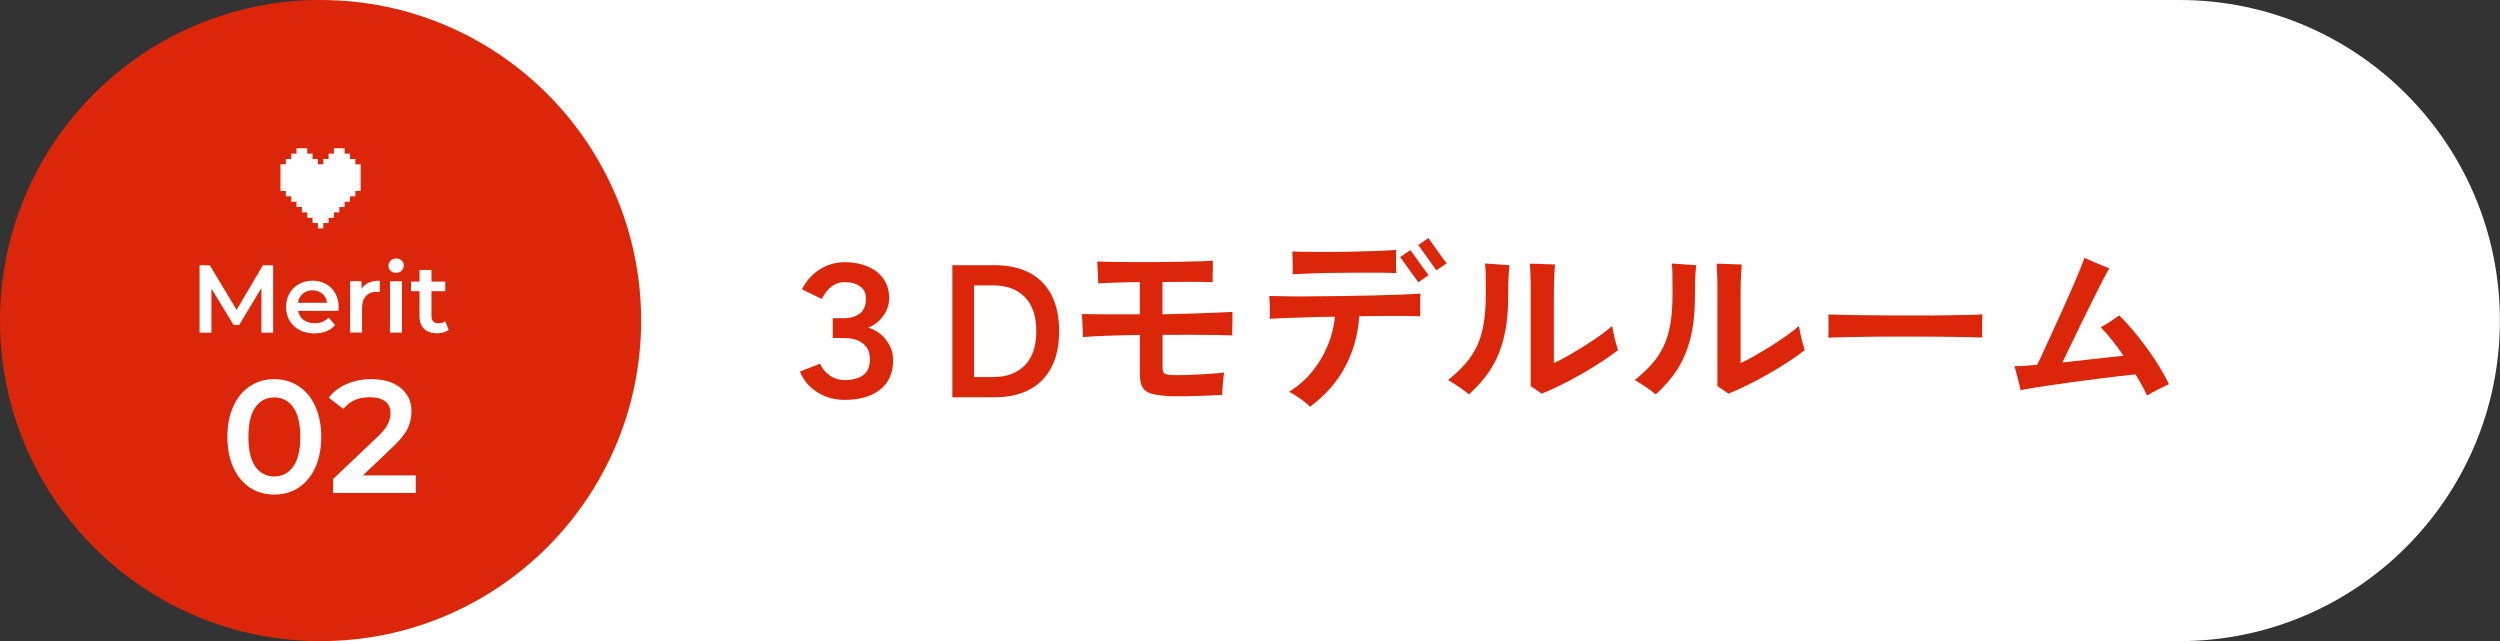
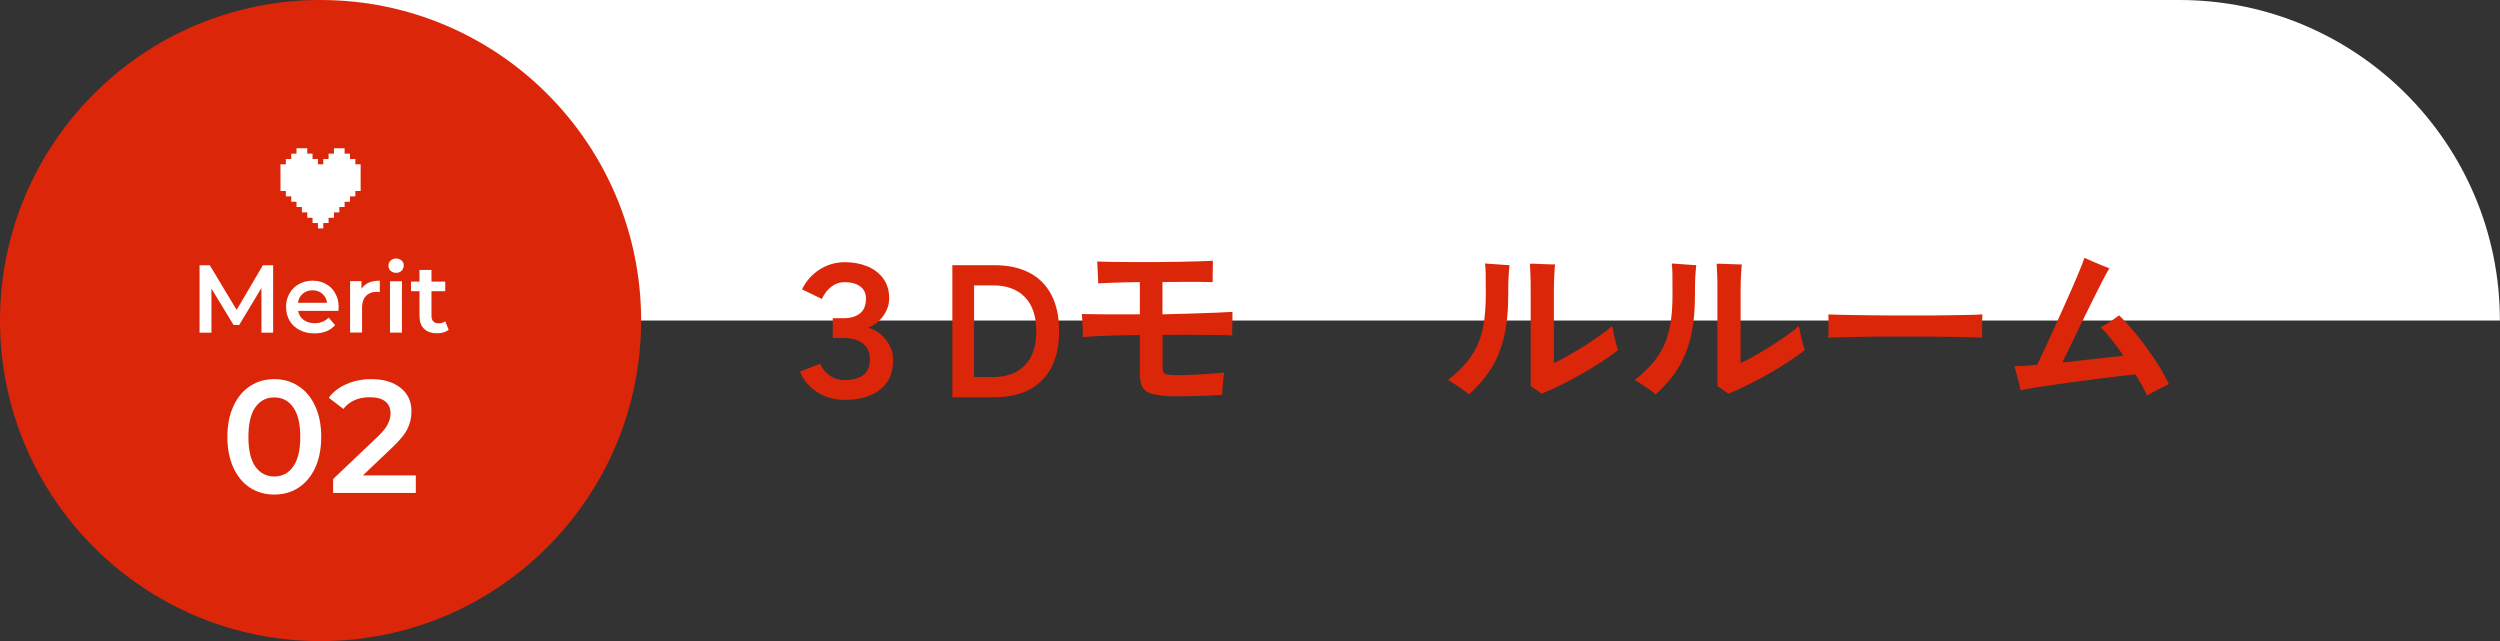
<svg xmlns="http://www.w3.org/2000/svg" id="_レイヤー_2" viewBox="0 0 265.08 67.99">
  <rect x="0" y="0" width="265.08" height="67.99" fill="#333333" stroke="none" />
  <defs>
    <style>.cls-1{fill:#fff;}.cls-2{fill:#db260a;}</style>
  </defs>
  <g id="_レイヤー_1-2">
-     <path class="cls-1" d="M33.99,0h197.09c18.77,0,33.99,15.22,33.99,33.99s-15.22,33.99-33.99,33.99H33.99V0Z" />
+     <path class="cls-1" d="M33.99,0h197.09c18.77,0,33.99,15.22,33.99,33.99H33.99V0Z" />
    <circle class="cls-2" cx="33.99" cy="33.99" r="33.99" />
    <path class="cls-1" d="M44.09,50.4v1.87h-8.77v-1.48l4.73-4.49c.53-.51.89-.95,1.07-1.33.19-.39.29-.76.29-1.14,0-.56-.19-.98-.56-1.27s-.92-.44-1.65-.44c-1.21,0-2.14.41-2.79,1.24l-1.55-1.19c.46-.62,1.09-1.1,1.87-1.44.79-.35,1.68-.53,2.65-.53,1.29,0,2.32.31,3.09.92.77.61,1.16,1.44,1.16,2.5,0,.65-.14,1.25-.41,1.82-.27.57-.79,1.21-1.56,1.94l-3.18,3.03h5.61ZM29.08,50.52c.85,0,1.52-.35,2.01-1.05.5-.7.75-1.75.75-3.14s-.25-2.44-.75-3.14c-.49-.7-1.16-1.05-2.01-1.05s-1.51.35-2.01,1.05c-.49.7-.73,1.75-.73,3.14s.24,2.44.73,3.14c.5.7,1.17,1.05,2.01,1.05ZM29.08,52.44c-.95,0-1.8-.24-2.55-.71-.75-.49-1.34-1.19-1.77-2.11-.43-.93-.65-2.03-.65-3.3s.22-2.36.65-3.28c.43-.93,1.02-1.63,1.77-2.11.75-.49,1.6-.73,2.55-.73s1.8.24,2.55.73c.76.48,1.35,1.18,1.78,2.11.43.92.65,2.01.65,3.28s-.22,2.37-.65,3.3c-.43.92-1.03,1.62-1.78,2.11-.75.48-1.6.71-2.55.71ZM47.58,34.97c-.15.12-.33.21-.55.28-.21.06-.44.09-.67.09-.6,0-1.06-.16-1.39-.47-.33-.31-.49-.77-.49-1.37v-2.62h-.9v-1.02h.9v-1.24h1.27v1.24h1.46v1.02h-1.46v2.59c0,.27.06.47.19.61.13.14.32.2.56.2.29,0,.52-.07.71-.22l.36.91ZM42,28.93c-.23,0-.42-.07-.58-.21-.16-.15-.23-.33-.23-.55s.08-.4.23-.54c.16-.15.35-.22.58-.22s.42.07.58.21c.16.14.23.31.23.52,0,.22-.08.41-.23.57-.15.15-.34.22-.58.22ZM41.35,29.82h1.27v5.45h-1.27v-5.45ZM38.33,30.62c.37-.57,1.01-.86,1.94-.86v1.21c-.11-.02-.21-.03-.3-.03-.5,0-.88.15-1.16.44-.28.29-.42.7-.42,1.24v2.64h-1.27v-5.45h1.21v.8ZM33.14,30.78c-.41,0-.75.12-1.04.37-.28.24-.45.56-.51.96h3.09c-.05-.39-.22-.71-.5-.96-.28-.24-.63-.37-1.04-.37ZM35.9,32.58c0,.09,0,.21-.02.38h-4.27c.07.4.27.72.58.96.32.23.71.35,1.18.35.6,0,1.09-.2,1.48-.59l.68.79c-.24.29-.55.51-.93.66-.37.15-.8.22-1.26.22-.6,0-1.13-.12-1.58-.36-.46-.24-.81-.57-1.06-.99-.24-.43-.37-.91-.37-1.45s.12-1.01.36-1.43c.24-.43.58-.76,1.01-1,.43-.24.91-.36,1.45-.36s1,.12,1.42.36c.42.23.75.56.98.99.24.42.36.91.36,1.47ZM27.72,35.27v-4.73s-2.36,3.92-2.36,3.92h-.59l-2.35-3.86v4.67h-1.26v-7.14h1.09l2.84,4.73,2.78-4.73h1.09v7.14s-1.24,0-1.24,0Z" />
    <polygon class="cls-1" points="37.68 17.42 37.68 16.86 37.11 16.86 37.11 16.29 36.54 16.29 36.54 15.72 35.98 15.72 35.41 15.72 35.41 16.29 34.84 16.29 34.84 16.86 34.28 16.86 34.28 17.42 33.71 17.42 33.71 16.86 33.14 16.86 33.14 16.29 32.58 16.29 32.58 15.72 32.01 15.72 31.44 15.72 31.44 16.29 30.88 16.29 30.88 16.86 30.31 16.86 30.31 17.42 29.74 17.42 29.74 17.99 29.74 18.56 29.74 19.12 29.74 19.69 29.74 20.25 30.31 20.25 30.31 20.82 30.88 20.82 30.88 21.39 31.44 21.39 31.44 21.95 32.01 21.95 32.01 22.52 32.58 22.52 32.58 23.09 33.14 23.09 33.14 23.65 33.71 23.65 33.71 24.22 34.28 24.22 34.28 23.65 34.84 23.65 34.84 23.09 35.41 23.09 35.41 22.52 35.98 22.52 35.98 21.95 36.54 21.95 36.54 21.39 37.11 21.39 37.11 20.82 37.68 20.82 37.68 20.25 38.24 20.25 38.24 19.69 38.24 19.12 38.24 18.56 38.24 17.99 38.24 17.42 37.68 17.42" />
    <path class="cls-2" d="M89.58,42.4c-1.09,0-2.07-.27-2.92-.81-.85-.54-1.47-1.27-1.84-2.19l2.14-.84c.2.49.53.91,1,1.24.47.33,1.01.5,1.62.5.8,0,1.44-.17,1.93-.51.49-.34.73-.92.73-1.73,0-.71-.25-1.25-.74-1.64-.49-.39-1.17-.58-2.02-.58h-1.18v-2.1h1.18c.68,0,1.24-.16,1.68-.49.44-.33.66-.86.66-1.59,0-.56-.2-.99-.61-1.29-.41-.3-.95-.45-1.63-.45-.45,0-.85.1-1.18.31-.33.21-.6.45-.81.73-.21.28-.36.53-.45.74l-2.1-1.02c.43-.88,1.05-1.58,1.86-2.1.81-.52,1.71-.78,2.68-.78.88,0,1.67.15,2.38.44.71.29,1.27.72,1.69,1.29s.63,1.26.63,2.09c0,.69-.22,1.33-.65,1.91-.43.58-.96.98-1.59,1.21.47.12.9.35,1.31.68.41.33.73.74.98,1.21.25.47.37.99.37,1.55,0,1.37-.46,2.42-1.39,3.14s-2.17,1.08-3.73,1.08Z" />
    <path class="cls-2" d="M100.98,42.12v-14h4.5c1.4,0,2.61.26,3.63.78,1.02.52,1.81,1.3,2.36,2.34.55,1.04.83,2.33.83,3.88s-.28,2.82-.83,3.86c-.55,1.04-1.34,1.82-2.36,2.35-1.02.53-2.23.79-3.63.79h-4.5ZM103.28,39.98h2.02c1.44,0,2.56-.42,3.37-1.25s1.21-2.04,1.21-3.61-.4-2.79-1.21-3.62c-.81-.83-1.93-1.24-3.37-1.24h-2.02v9.72Z" />
    <path class="cls-2" d="M123.74,41.98c-.75-.04-1.33-.13-1.75-.27-.42-.14-.71-.38-.88-.71-.17-.33-.25-.81-.25-1.44v-4.04c-1.27.01-2.44.04-3.53.08-1.09.04-1.92.09-2.51.14,0-.19,0-.43-.02-.74s-.03-.62-.04-.94c-.01-.32-.03-.57-.06-.76.59.01,1.43.02,2.54.03,1.11,0,2.31,0,3.62,0v-3.42c-.97.01-1.86.03-2.65.06-.79.03-1.38.05-1.77.08,0-.17,0-.4-.02-.69-.01-.29-.03-.58-.04-.88-.01-.3-.03-.55-.04-.75.36.01.86.03,1.5.04.64.01,1.36.02,2.17.02s1.64,0,2.5,0,1.69-.02,2.49-.03c.8-.01,1.51-.03,2.14-.05.63-.02,1.11-.04,1.46-.07,0,.15,0,.37,0,.67,0,.3-.01.6-.02.9,0,.3,0,.54,0,.71-.28-.01-.69-.02-1.24-.03-.55,0-1.17,0-1.87,0s-1.44,0-2.21.02v3.42c1.03-.03,2.02-.05,2.98-.08.96-.03,1.83-.06,2.6-.09.77-.03,1.39-.06,1.84-.09,0,.17,0,.43,0,.77,0,.34-.01.67-.02,1,0,.33-.01.57-.01.73-.47-.03-1.08-.04-1.85-.05-.77,0-1.63-.01-2.58-.02-.95,0-1.94,0-2.95.01v3.44c0,.35.06.56.19.65.13.09.4.14.81.17.32.01.73.02,1.23,0s1.03-.03,1.58-.06,1.07-.07,1.56-.1c.49-.03.87-.07,1.15-.11-.03.2-.06.46-.09.77-.03.31-.06.62-.08.92s-.03.53-.03.69c-.52.03-1.14.05-1.87.08-.73.03-1.44.05-2.15.06-.71.01-1.31,0-1.8-.02Z" />
-     <path class="cls-2" d="M138.9,43.14c-.15-.17-.36-.37-.64-.58-.28-.21-.56-.41-.85-.6-.29-.19-.53-.33-.73-.42.92-.56,1.73-1.26,2.42-2.1s1.25-1.77,1.67-2.78c.42-1.01.68-2.04.77-3.08-.97.01-1.91.03-2.81.06-.9.03-1.71.05-2.42.08-.71.03-1.28.05-1.69.08.03-.35.03-.75.02-1.22-.01-.47-.03-.87-.06-1.2.45.01,1.08.03,1.89.04.81.01,1.72.02,2.73,0,1.01,0,2.07-.02,3.16-.03,1.09-.01,2.16-.03,3.21-.06,1.05-.03,2.01-.06,2.89-.09.88-.03,1.6-.07,2.16-.11-.03.29-.04.68-.04,1.16s0,.89.02,1.24c-.4-.01-.93-.02-1.6-.03-.67,0-1.42,0-2.25,0-.83,0-1.71.02-2.63.03-.11,1.89-.6,3.67-1.47,5.32-.87,1.65-2.12,3.08-3.75,4.28ZM137.06,29.08c.01-.19.02-.42.01-.71,0-.29-.01-.57-.01-.85-.01-.16-.02-.31-.02-.46v-.4c.52.03,1.15.04,1.9.05s1.55,0,2.41,0,1.71-.02,2.56-.04c.85-.02,1.63-.04,2.35-.07.72-.03,1.31-.06,1.76-.1,0,.23,0,.49,0,.8,0,.31,0,.61,0,.91,0,.3.02.55.03.75-.49-.03-1.12-.04-1.87-.05s-1.57,0-2.44,0c-.87,0-1.74.02-2.6.03-.86.01-1.65.03-2.36.06-.71.03-1.28.05-1.71.08ZM150.38,29.92s-.09-.13-.22-.31c-.13-.18-.29-.4-.47-.65-.18-.25-.36-.5-.54-.75-.18-.25-.33-.46-.46-.64-.13-.18-.2-.28-.23-.31l1.08-.74s.15.19.34.45c.19.26.4.56.63.89.23.33.44.63.63.88.19.25.3.4.34.44l-1.1.74ZM152.3,28.66s-.1-.13-.23-.32c-.13-.19-.28-.4-.46-.65-.18-.25-.36-.5-.54-.75-.18-.25-.33-.47-.46-.65-.13-.18-.2-.28-.23-.31l1.08-.74s.13.19.32.46c.19.27.4.57.64.9.24.33.45.63.64.88.19.25.3.4.34.44l-1.1.74Z" />
    <path class="cls-2" d="M155.76,41.82c-.27-.23-.61-.49-1.04-.78-.43-.29-.82-.54-1.18-.74.69-.56,1.29-1.12,1.79-1.68s.91-1.18,1.24-1.85c.33-.67.57-1.46.73-2.35.16-.89.24-1.95.24-3.18,0-.96,0-1.68-.01-2.17s-.03-.86-.07-1.13c.25.01.54.03.87.06.33.03.65.05.96.07.31.02.57.04.77.05-.04.29-.07.67-.1,1.14-.03.47-.04,1.14-.04,2.02,0,1.73-.15,3.23-.46,4.5-.31,1.27-.77,2.38-1.38,3.34-.61.96-1.39,1.86-2.32,2.7ZM163.46,41.74c-.16-.12-.36-.26-.59-.42-.23-.16-.42-.29-.57-.38v-10.02c0-.75,0-1.38-.03-1.9-.02-.52-.04-.87-.05-1.06.21,0,.49,0,.84.02.35.01.69.03,1.03.04.34.01.6.02.79.02-.01.2-.04.55-.07,1.04-.03.49-.05,1.11-.05,1.86v7.56c.41-.19.91-.44,1.48-.77.57-.33,1.16-.68,1.77-1.06s1.17-.76,1.69-1.13.93-.7,1.24-.98c.04.24.1.53.17.87.07.34.15.67.24.98.09.31.16.55.21.71-.49.39-1.07.8-1.74,1.24-.67.44-1.38.87-2.13,1.3-.75.43-1.49.82-2.22,1.18-.73.36-1.4.66-2.01.9Z" />
    <path class="cls-2" d="M175.56,41.82c-.27-.23-.61-.49-1.04-.78-.43-.29-.82-.54-1.18-.74.69-.56,1.29-1.12,1.79-1.68s.91-1.18,1.24-1.85c.33-.67.57-1.46.73-2.35.16-.89.24-1.95.24-3.18,0-.96,0-1.68-.01-2.17s-.03-.86-.07-1.13c.25.01.54.03.87.06.33.03.65.05.96.07.31.02.57.04.77.05-.04.29-.07.67-.1,1.14-.03.47-.04,1.14-.04,2.02,0,1.73-.15,3.23-.46,4.5-.31,1.27-.77,2.38-1.38,3.34-.61.96-1.39,1.86-2.32,2.7ZM183.26,41.74c-.16-.12-.36-.26-.59-.42-.23-.16-.42-.29-.57-.38v-10.02c0-.75,0-1.38-.03-1.9-.02-.52-.04-.87-.05-1.06.21,0,.49,0,.84.02.35.01.69.03,1.03.04.34.01.6.02.79.02-.01.2-.04.55-.07,1.04-.03.49-.05,1.11-.05,1.86v7.56c.41-.19.91-.44,1.48-.77.57-.33,1.16-.68,1.77-1.06s1.17-.76,1.69-1.13.93-.7,1.24-.98c.04.24.1.53.17.87.07.34.15.67.24.98.09.31.16.55.21.71-.49.39-1.07.8-1.74,1.24-.67.44-1.38.87-2.13,1.3-.75.43-1.49.82-2.22,1.18-.73.36-1.4.66-2.01.9Z" />
    <path class="cls-2" d="M193.86,35.82c.01-.19.02-.44.02-.76v-.96c0-.32,0-.57-.02-.76.25.01.7.03,1.35.04.65.01,1.42.03,2.32.04.9.01,1.86.02,2.89.03s2.05,0,3.08,0,2,0,2.91-.02c.91-.01,1.7-.03,2.37-.04.67-.01,1.14-.03,1.42-.06-.01.17-.02.42-.03.74s0,.64,0,.97c0,.33.01.58.01.75-.33-.01-.82-.03-1.47-.04-.65-.01-1.4-.03-2.26-.04-.86-.01-1.77-.02-2.74-.02h-2.93c-.99,0-1.93,0-2.82.02-.89.01-1.7.03-2.41.04-.71.01-1.28.03-1.69.06Z" />
    <path class="cls-2" d="M227.66,41.94c-.16-.35-.34-.71-.55-1.08s-.43-.76-.67-1.16c-.44.04-1.01.1-1.7.18s-1.45.17-2.28.28c-.83.11-1.66.22-2.51.33s-1.65.23-2.42.34-1.44.22-2.01.31c-.57.09-1,.17-1.28.24-.03-.19-.08-.45-.17-.78-.09-.33-.17-.67-.26-1.01-.09-.34-.16-.6-.21-.77.24.01.57,0,.98-.02.41-.03.89-.07,1.42-.12.16-.31.38-.76.65-1.35.27-.59.58-1.27.93-2.03.35-.76.7-1.55,1.07-2.36.37-.81.71-1.59,1.04-2.34.33-.75.61-1.41.84-1.98s.4-1,.49-1.28c.19.08.46.2.81.36.35.16.71.31,1.06.45.35.14.61.24.77.31-.16.24-.39.65-.69,1.24s-.64,1.27-1.03,2.04-.78,1.58-1.19,2.41c-.41.83-.79,1.63-1.15,2.38-.36.75-.67,1.39-.92,1.91.79-.09,1.58-.18,2.37-.27.79-.09,1.55-.17,2.26-.25.71-.08,1.33-.15,1.85-.2-.4-.59-.81-1.14-1.22-1.66-.41-.52-.81-.97-1.2-1.36.19-.09.4-.22.65-.37.25-.15.49-.31.73-.48.24-.17.43-.3.58-.41.63.61,1.27,1.33,1.93,2.15.66.82,1.28,1.67,1.87,2.56.59.89,1.08,1.75,1.48,2.59-.36.16-.76.35-1.2.58-.44.23-.81.43-1.12.62Z" />
  </g>
</svg>